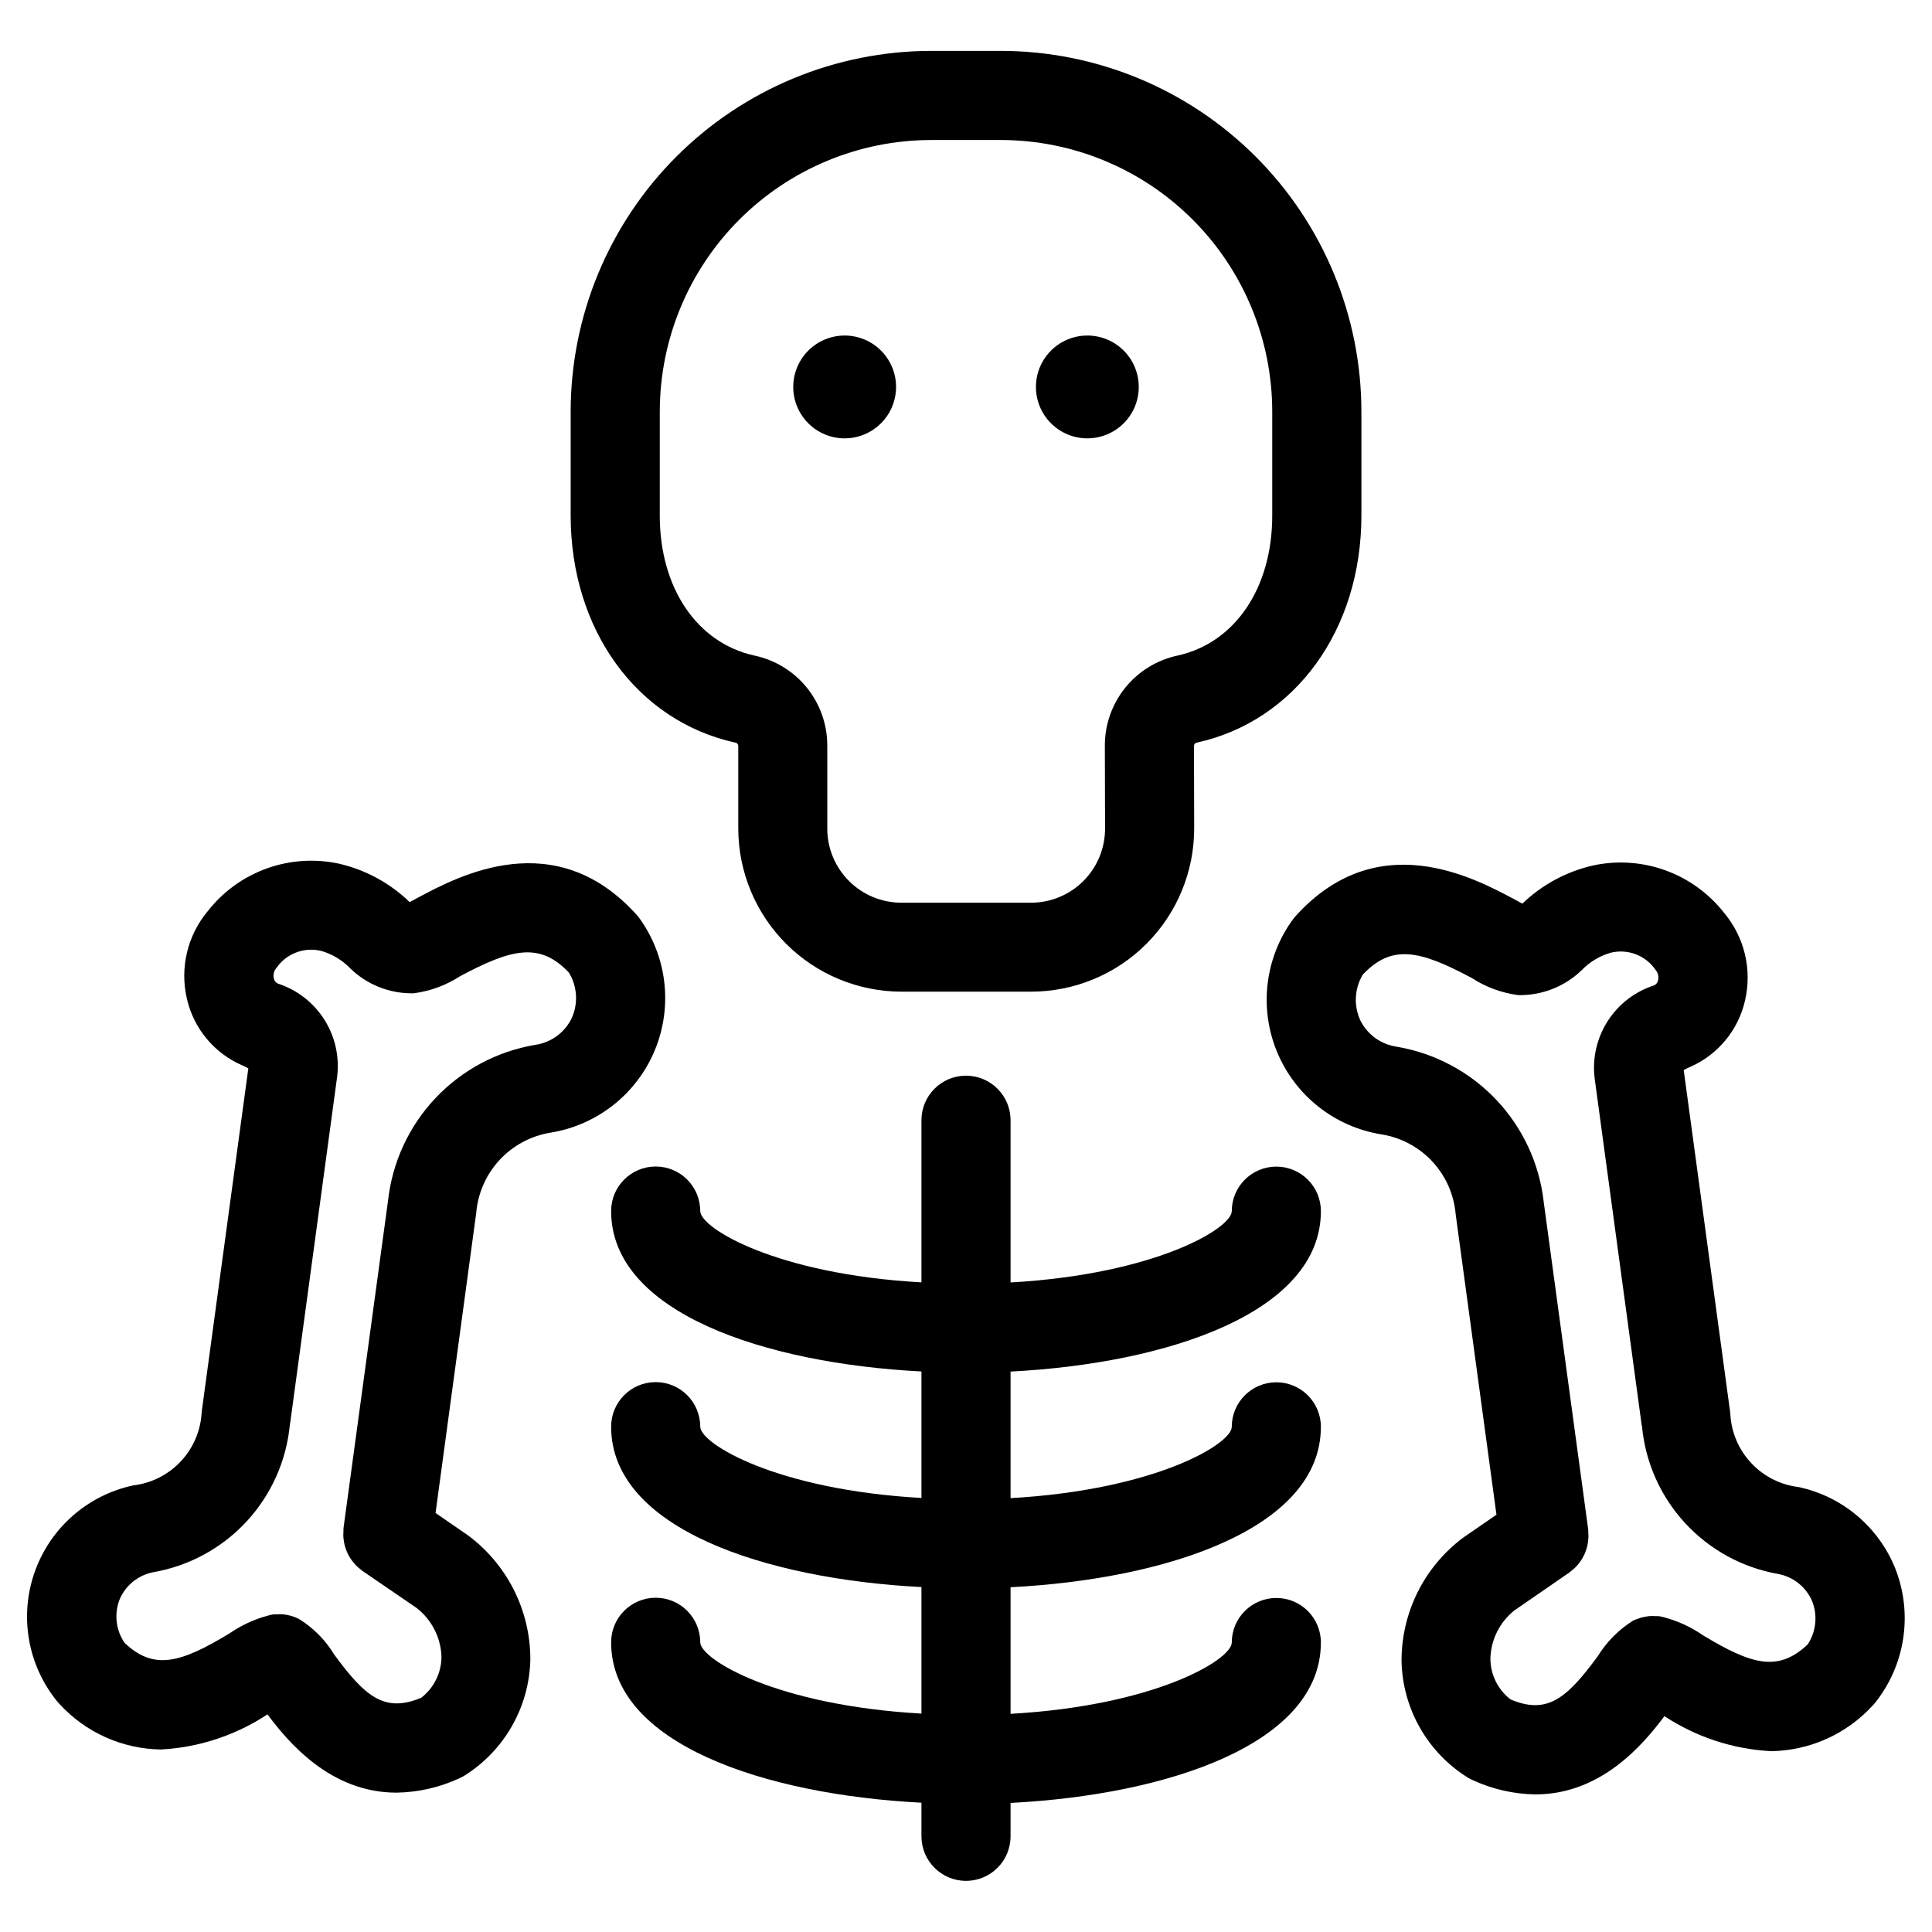
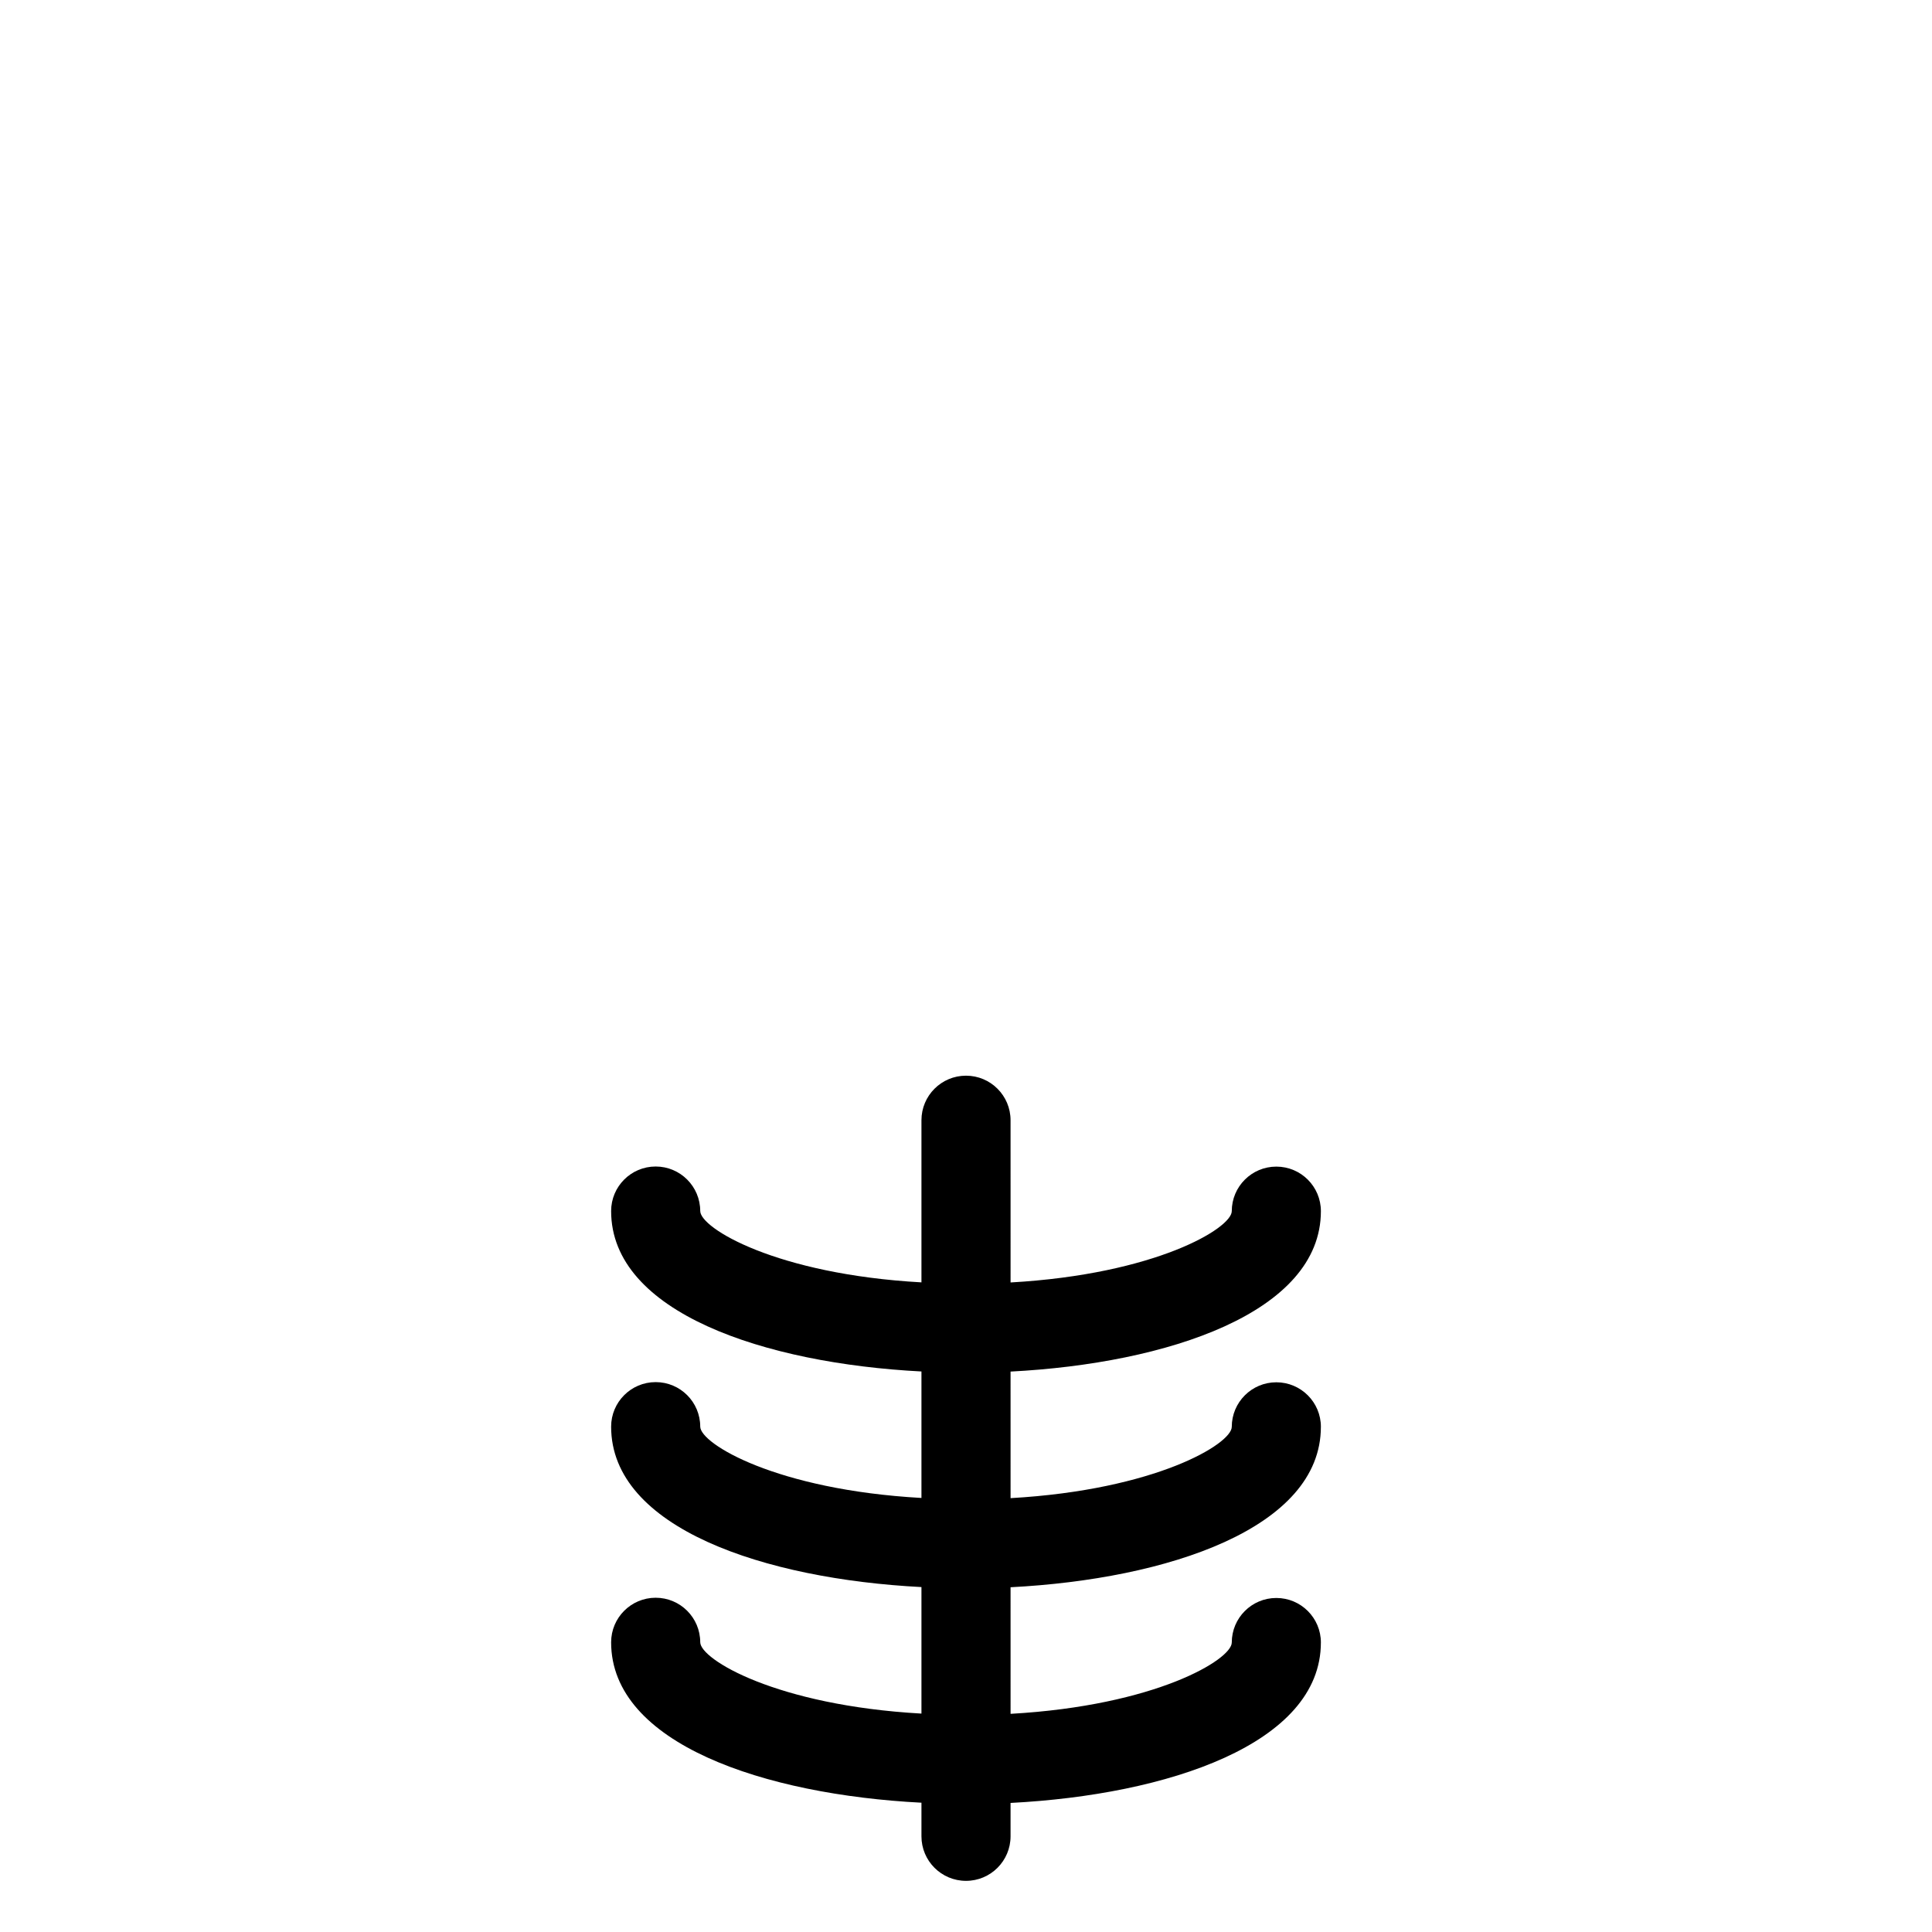
<svg xmlns="http://www.w3.org/2000/svg" fill="#000000" width="800px" height="800px" version="1.1" viewBox="144 144 512 512">
  <g>
-     <path d="m338.86 340.8c0.414 0.047 0.738 0.375 0.789 0.789v21.988-0.004c0.02 11.457 4.578 22.441 12.68 30.543 8.102 8.105 19.086 12.664 30.543 12.684h34.371c11.484-0.004 22.496-4.574 30.605-12.707 8.109-8.129 12.648-19.152 12.621-30.637l-0.055-21.867c0.051-0.414 0.375-0.738 0.785-0.789 26.07-5.762 43.586-29.914 43.586-60.164v-27.609c-0.027-25.332-10.105-49.617-28.016-67.527-17.914-17.914-42.203-27.988-67.535-28.016h-18.457c-25.332 0.031-49.617 10.105-67.527 28.016-17.91 17.914-27.988 42.199-28.016 67.527v27.598c0 30.246 17.531 54.43 43.625 60.176zm-20.008-87.773c0.02-19.07 7.606-37.352 21.09-50.836 13.484-13.48 31.766-21.066 50.836-21.09h18.461-0.004c19.07 0.023 37.352 7.609 50.832 21.094 13.484 13.484 21.066 31.766 21.09 50.832v27.598c0 19.176-9.84 33.738-25.074 37.102-5.477 1.168-10.387 4.184-13.898 8.547-3.512 4.363-5.414 9.801-5.387 15.402l0.055 21.867c0.016 5.211-2.043 10.219-5.723 13.91-3.676 3.691-8.676 5.769-13.887 5.769h-34.395c-5.195-0.004-10.18-2.074-13.855-5.75-3.68-3.676-5.746-8.66-5.754-13.859v-22c0.016-5.594-1.898-11.016-5.41-15.367-3.516-4.348-8.422-7.352-13.891-8.512-15.242-3.352-25.09-17.926-25.09-37.109z" />
-     <path d="m289.79 444.18c12.461-1.973 22.992-10.297 27.785-21.965 4.793-11.672 3.152-24.996-4.324-35.152-0.164-0.203-0.332-0.41-0.512-0.605-21.594-23.969-47.082-10.391-57.961-4.582-0.789 0.426-1.574 0.844-2.211 1.188h-0.004c-5.199-5.031-11.672-8.551-18.719-10.18-6.398-1.387-13.059-0.938-19.215 1.289-6.156 2.227-11.559 6.148-15.586 11.309-5.383 6.438-7.422 15.031-5.512 23.203 1.805 7.898 7.266 14.461 14.703 17.668 0.547 0.219 1.07 0.484 1.574 0.785l-12.324 90.758v0.227c0 0.078 0 0.164-0.047 0.25v0.004c-0.273 4.828-2.234 9.406-5.547 12.926-3.312 3.523-7.758 5.769-12.562 6.336-12.148 2.59-22.066 11.324-26.168 23.051-4.098 11.727-1.785 24.742 6.106 34.336 0.172 0.211 0.355 0.402 0.543 0.598 6.918 7.527 16.637 11.867 26.859 12.008 10.062-0.543 19.801-3.754 28.211-9.305 5.613 7.504 16.758 20.742 34.172 20.742 5.816-0.086 11.547-1.402 16.816-3.867 0.309-0.141 0.613-0.293 0.914-0.457 10.812-6.637 17.508-18.32 17.766-31.008 0-12.953-6.129-25.141-16.531-32.863l-8.59-5.918 10.777-79.508v-0.004c0.438-5.215 2.598-10.141 6.144-13.992 3.547-3.852 8.277-6.406 13.441-7.269zm-42.957 18.012-11.809 86.812v0.66c0 0.434-0.055 0.852-0.047 1.281 0.008 0.434 0.055 0.738 0.102 1.109v0.004c0.043 0.379 0.109 0.754 0.191 1.125 0.082 0.375 0.188 0.742 0.312 1.102 0.117 0.363 0.25 0.723 0.402 1.07 0.148 0.34 0.324 0.66 0.496 0.984 0.172 0.324 0.402 0.676 0.629 1.008s0.441 0.582 0.676 0.867c0.234 0.285 0.512 0.574 0.789 0.852 0.297 0.277 0.605 0.539 0.93 0.785 0.188 0.141 0.34 0.316 0.535 0.449l14.328 9.801c4.019 3.102 6.449 7.832 6.629 12.91-0.004 4.269-1.984 8.301-5.363 10.91-9.668 4.031-14.809-0.18-23.113-11.516-2.32-3.832-5.523-7.051-9.344-9.391-1.281-0.648-2.672-1.051-4.102-1.191h-0.086c-0.609-0.047-1.223-0.047-1.832 0h-0.543-0.113c-0.43 0.062-0.859 0.152-1.281 0.27-3.738 0.98-7.277 2.609-10.453 4.809-12.77 7.699-19.91 9.926-27.75 2.473-2.356-3.441-2.824-7.84-1.242-11.699 1.625-3.644 4.926-6.269 8.848-7.027 9.516-1.648 18.219-6.391 24.766-13.488 6.547-7.102 10.57-16.16 11.445-25.777 0-0.117 0.062-0.219 0.078-0.332l12.43-91.676v-0.004c0.668-5.301-0.531-10.668-3.398-15.18-2.863-4.512-7.215-7.883-12.297-9.527-0.582-0.254-0.992-0.785-1.086-1.41-0.215-0.914 0.008-1.875 0.598-2.606 2.625-3.91 7.414-5.766 11.988-4.644 2.887 0.832 5.508 2.402 7.606 4.559 4.496 4.41 10.59 6.816 16.891 6.668 4.383-0.574 8.578-2.121 12.281-4.527 13.602-7.258 21.105-9.156 28.852-0.945 2.266 3.727 2.504 8.348 0.629 12.289-1.898 3.723-5.496 6.285-9.637 6.863-10.094 1.711-19.355 6.668-26.383 14.117-7.023 7.449-11.43 16.984-12.551 27.164z" />
-     <path d="m646.25 559.62c-4.426-10.98-14.008-19.047-25.582-21.531-4.801-0.574-9.246-2.816-12.555-6.34-3.312-3.523-5.277-8.098-5.551-12.922-0.012-0.078-0.023-0.156-0.039-0.23v-0.262l-12.32-90.746c0.508-0.297 1.031-0.559 1.574-0.785 7.422-3.203 12.875-9.754 14.672-17.637 1.914-8.172-0.125-16.766-5.508-23.207-4.027-5.16-9.43-9.078-15.586-11.309-6.152-2.227-12.812-2.672-19.211-1.285-7.031 1.609-13.496 5.098-18.695 10.102l-2.219-1.195c-10.879-5.809-36.367-19.391-57.953 4.582-0.172 0.195-0.348 0.402-0.504 0.605v-0.004c-7.516 10.156-9.18 23.5-4.387 35.191 4.789 11.691 15.34 20.031 27.82 21.992 5.148 0.844 9.871 3.387 13.414 7.215 3.543 3.832 5.707 8.738 6.148 13.938l10.809 79.617-8.887 6.133c-10.277 7.707-16.305 19.816-16.266 32.66 0.258 12.688 6.957 24.375 17.773 31.008 0.293 0.156 0.598 0.316 0.906 0.457 5.269 2.465 11.004 3.785 16.824 3.867 17.406 0 28.543-13.242 34.164-20.734v-0.004c8.422 5.547 18.168 8.75 28.238 9.281 10.23-0.133 19.953-4.481 26.875-12.02 0.18-0.18 0.371-0.379 0.535-0.574 4.016-4.949 6.644-10.883 7.613-17.188 0.969-6.301 0.242-12.75-2.106-18.676zm-23.168 20.137c-7.871 7.519-15.004 5.32-27.812-2.41h0.004c-3.238-2.242-6.852-3.883-10.668-4.848-0.348-0.07-0.691-0.172-1.055-0.211h-0.148-0.746l-0.004-0.004c-0.523-0.031-1.051-0.031-1.574 0-0.188 0-0.363 0.062-0.551 0.086-0.594 0.078-1.184 0.199-1.762 0.363-0.141 0-0.262 0.102-0.395 0.148-0.539 0.164-1.062 0.359-1.574 0.59-0.086 0.047-0.148 0.109-0.227 0.148l-0.109 0.07-0.004 0.004c-3.644 2.352-6.723 5.488-9.004 9.18-8.312 11.352-13.469 15.547-23.129 11.5-3.375-2.598-5.356-6.617-5.352-10.879 0.141-4.969 2.465-9.617 6.352-12.715l14.562-10.043c0.18-0.125 0.316-0.285 0.488-0.41 0.352-0.27 0.688-0.555 1.008-0.859 0.262-0.25 0.504-0.52 0.738-0.789v0.004c0.258-0.297 0.496-0.602 0.719-0.922 0.215-0.312 0.418-0.633 0.598-0.969 0.191-0.328 0.363-0.668 0.52-1.016 0.148-0.34 0.277-0.684 0.395-1.039 0.125-0.367 0.234-0.746 0.32-1.125 0.078-0.363 0.133-0.73 0.18-1.102 0.047-0.371 0.086-0.789 0.102-1.141 0.016-0.355 0-0.789-0.047-1.234v-0.699l-11.809-86.922 0.004-0.004c-1.148-10.145-5.562-19.641-12.582-27.059-7.016-7.414-16.254-12.348-26.32-14.051-4.137-0.586-7.731-3.144-9.637-6.863-1.859-3.918-1.641-8.5 0.574-12.227 7.769-8.281 15.273-6.398 28.914 0.875 3.703 2.406 7.894 3.949 12.273 4.527 6.297 0.137 12.387-2.266 16.902-6.66 2.094-2.16 4.719-3.734 7.609-4.566 4.578-1.133 9.371 0.727 11.984 4.652 0.586 0.727 0.809 1.684 0.598 2.598-0.098 0.625-0.508 1.156-1.086 1.41-5.059 1.629-9.391 4.961-12.262 9.434-2.871 4.469-4.102 9.793-3.484 15.07l12.461 91.883c0 0.125 0.07 0.242 0.094 0.379 0.883 9.602 4.902 18.648 11.438 25.734 6.539 7.09 15.227 11.828 24.727 13.484 3.922 0.758 7.223 3.379 8.859 7.019 1.578 3.809 1.176 8.152-1.082 11.605z" />
    <path d="m494.05 464.97c0-6.519-5.289-11.805-11.809-11.805-6.523 0-11.809 5.285-11.809 11.805 0 4.504-20.137 16.719-58.621 18.895l-0.004-42.988c0-6.523-5.285-11.809-11.805-11.809-6.523 0-11.809 5.285-11.809 11.809v42.965c-38.477-2.148-58.621-14.367-58.621-18.895h-0.004c0-6.519-5.285-11.809-11.809-11.809-6.519 0-11.805 5.289-11.805 11.809 0 26.891 40.676 40.367 82.238 42.508v33.52c-38.477-2.156-58.621-14.375-58.621-18.895l-0.004 0.004c0-6.523-5.285-11.809-11.809-11.809-6.519 0-11.805 5.285-11.805 11.809 0 26.891 40.676 40.367 82.238 42.508v33.527c-38.477-2.156-58.621-14.383-58.621-18.895l-0.004 0.004c0-6.523-5.285-11.809-11.809-11.809-6.519 0-11.805 5.285-11.805 11.809 0 26.898 40.676 40.375 82.238 42.508v8.902c0 6.523 5.285 11.809 11.809 11.809 6.519 0 11.805-5.285 11.805-11.809v-8.84c41.562-2.141 82.238-15.617 82.238-42.508h0.004c0-6.523-5.289-11.809-11.809-11.809-6.523 0-11.809 5.285-11.809 11.809 0 4.504-20.137 16.727-58.621 18.895l-0.004-33.547c41.562-2.141 82.238-15.617 82.238-42.508h0.004c0-6.519-5.289-11.809-11.809-11.809-6.523 0-11.809 5.289-11.809 11.809 0 4.496-20.137 16.711-58.621 18.895l-0.004-33.543c41.566-2.141 82.242-15.621 82.242-42.512z" />
-     <path d="m367.84 260.17c5.512 0 10.48-3.32 12.59-8.41 2.109-5.094 0.945-10.953-2.953-14.852-3.898-3.898-9.758-5.062-14.852-2.953-5.09 2.109-8.41 7.078-8.41 12.59 0 3.613 1.438 7.078 3.992 9.633 2.555 2.555 6.019 3.992 9.633 3.992z" />
-     <path d="m432.16 260.17c5.512 0 10.48-3.32 12.59-8.41 2.109-5.094 0.941-10.953-2.953-14.852-3.898-3.898-9.762-5.062-14.852-2.953-5.094 2.109-8.414 7.078-8.414 12.59 0 3.613 1.438 7.078 3.992 9.633 2.555 2.555 6.023 3.992 9.637 3.992z" />
  </g>
</svg>